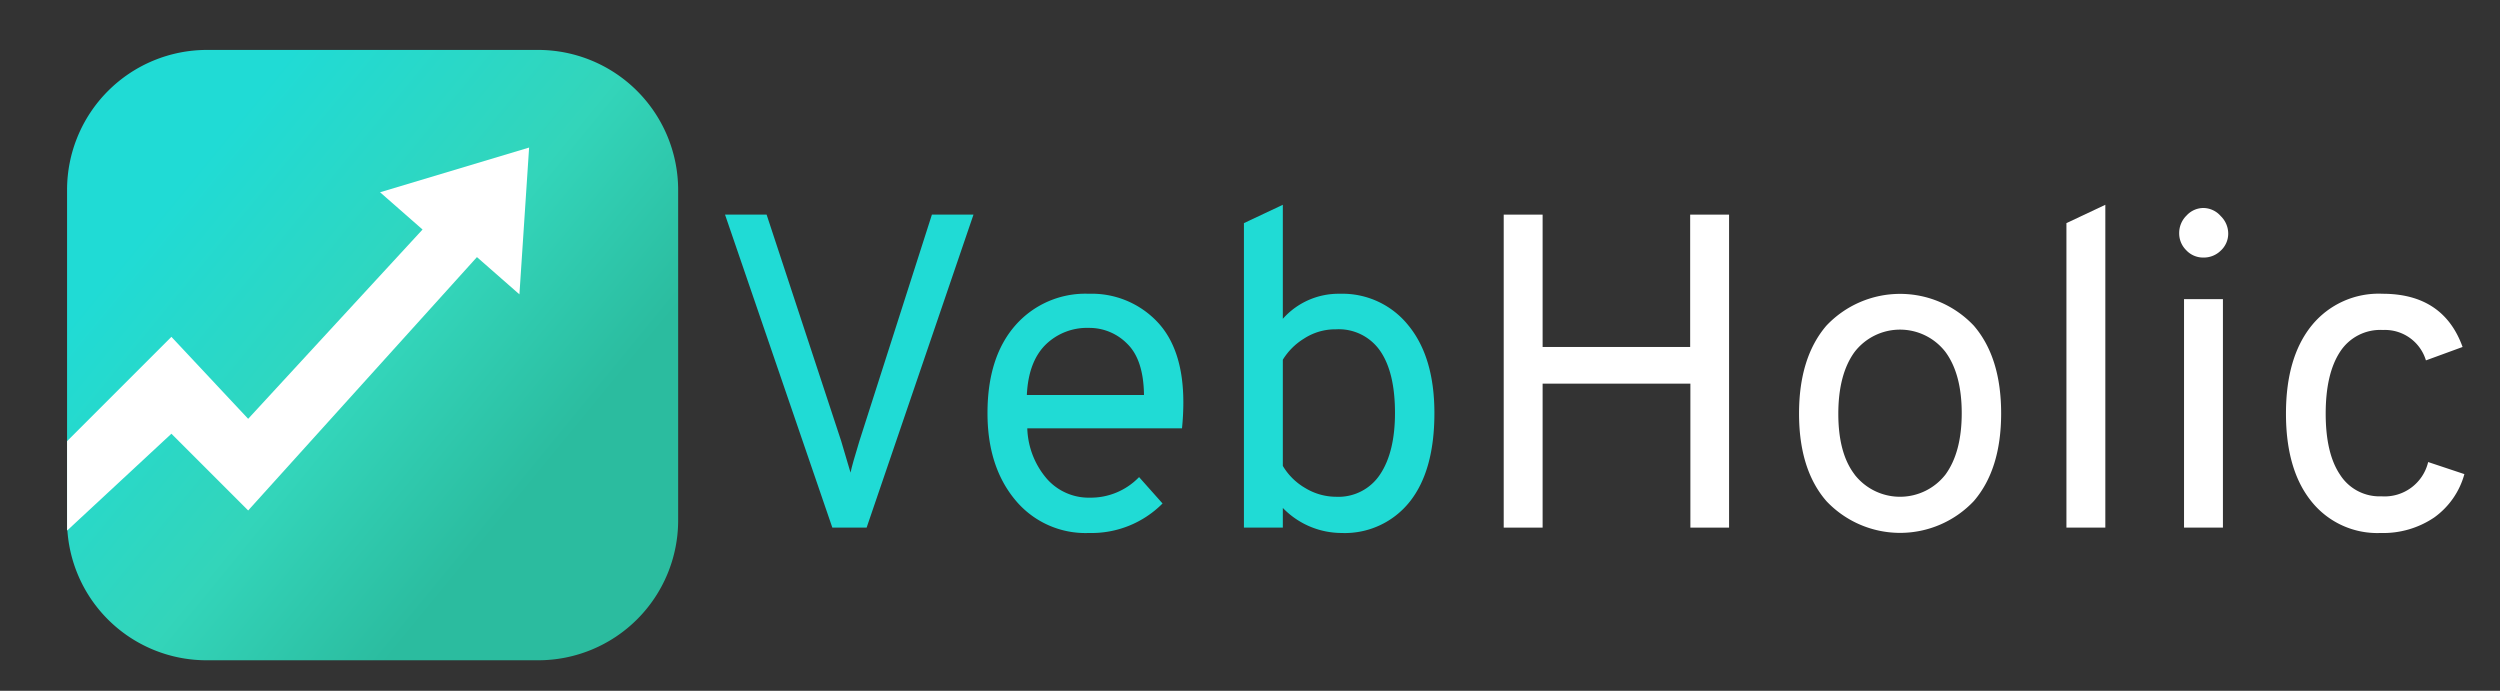
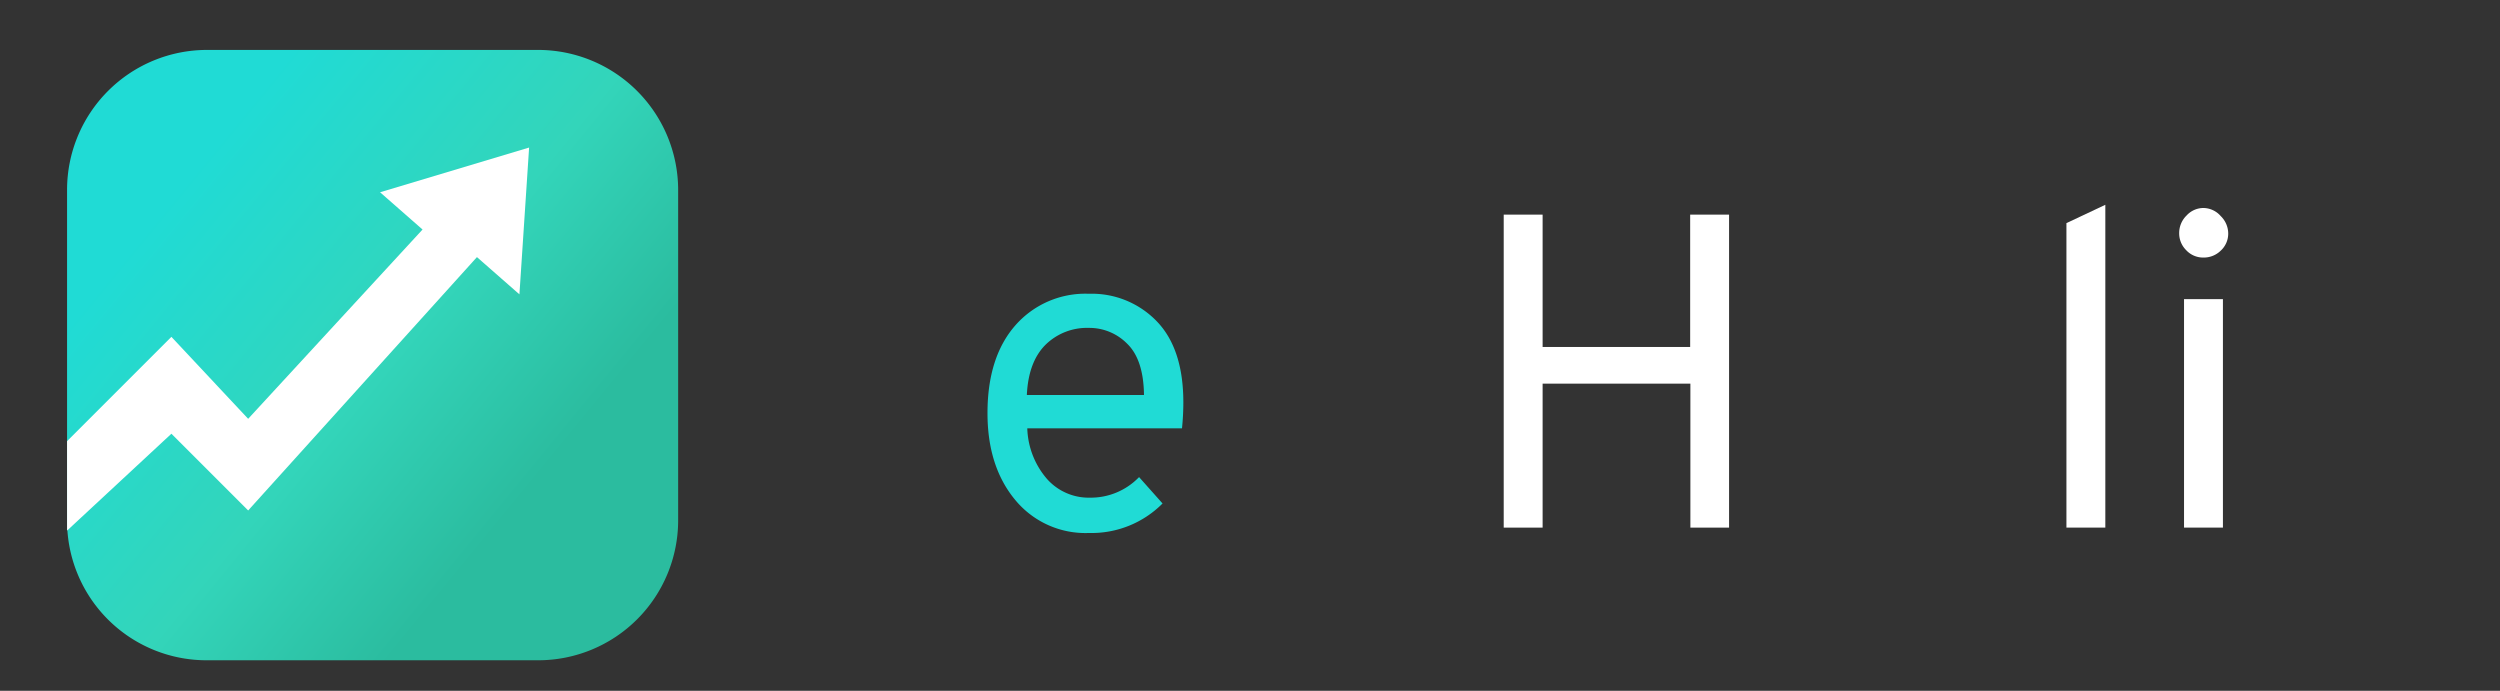
<svg xmlns="http://www.w3.org/2000/svg" id="Layer_1" data-name="Layer 1" viewBox="0 0 335.47 92.7">
  <rect x="0" y="0" width="335.47" height="92.7" fill="#333333" stroke="none" />
  <defs>
    <linearGradient id="linear-gradient" x1="80.78" y1="458.9" x2="17.78" y2="407.29" gradientTransform="translate(0 -386)" gradientUnits="userSpaceOnUse">
      <stop offset="0" stop-color="#2bbc9f" />
      <stop offset="0.15" stop-color="#2bbc9f" />
      <stop offset="0.47" stop-color="#33d5ba" />
      <stop offset="0.91" stop-color="#20dbd5" />
    </linearGradient>
  </defs>
  <g id="Layer_3" data-name="Layer 3">
    <path d="M27.8,6.7H72.1A18.8,18.8,0,0,1,91,25.5V69.8A18.78,18.78,0,0,1,72.2,88.6H27.8A18.71,18.71,0,0,1,9,69.8V25.5A18.78,18.78,0,0,1,27.8,6.7Z" style="fill:url(#linear-gradient)" />
  </g>
  <polyline points="9 59.2 23 45.2 33.3 56.2 56.7 30.8 51 25.8 71 19.8 69.7 39.5 64 34.5 33.3 68.5 23 58.2 9 71.2" style="fill:#fff" />
-   <path d="M111.69,70.8l-14.4-42h5.58l10,30.36,1.26,4.26q.24-1.14,1.2-4.26l9.72-30.36h5.58l-14.34,42Z" style="fill:#20dbd5" />
  <path d="M146.13,71.52a12.21,12.21,0,0,1-9.93-4.47q-3.69-4.47-3.69-11.61,0-7.5,3.72-11.76a12.49,12.49,0,0,1,9.9-4.26,12.1,12.1,0,0,1,9.09,3.69q3.57,3.69,3.57,10.89,0,1.68-.18,3.48H137.85a10.88,10.88,0,0,0,2.61,6.75,7.48,7.48,0,0,0,5.79,2.55,9,9,0,0,0,6.6-2.76L156,67.56A13.43,13.43,0,0,1,146.13,71.52ZM137.79,53h15.72q-.06-4.74-2.25-6.87A7.12,7.12,0,0,0,146.13,44a7.94,7.94,0,0,0-5.82,2.25Q138,48.54,137.79,53Z" style="fill:#20dbd5" />
-   <path d="M180,71.52a11,11,0,0,1-7.86-3.36V70.8h-5.22V29.94l5.22-2.46v15.3a10,10,0,0,1,7.68-3.36A11.33,11.33,0,0,1,189,43.68q3.48,4.26,3.48,11.76,0,7.74-3.33,11.91A11.13,11.13,0,0,1,180,71.52Zm-.72-4.86a6.68,6.68,0,0,0,5.91-3q2-3,2-8.25,0-5.46-2-8.34a6.75,6.75,0,0,0-5.91-2.88,7.7,7.7,0,0,0-4.32,1.26,8.6,8.6,0,0,0-2.82,2.82V62.52a8.39,8.39,0,0,0,3.06,3A8,8,0,0,0,179.25,66.66Z" style="fill:#20dbd5" />
  <path d="M226.83,70.8V51.48H207V70.8h-5.22v-42H207V46.56h19.8V28.8h5.22v42Z" style="fill:#fff" />
-   <path d="M264.87,67.23a13.6,13.6,0,0,1-19.8,0Q241.41,63,241.41,55.5t3.66-11.79a13.6,13.6,0,0,1,19.8,0q3.66,4.26,3.66,11.76T264.87,67.23Zm-16-3.54a7.73,7.73,0,0,0,12.18,0q2.19-3,2.19-8.25t-2.19-8.22a7.7,7.7,0,0,0-12.18,0q-2.19,3-2.19,8.31T248.88,63.69Z" style="fill:#fff" />
  <path d="M277.29,70.8V29.94l5.22-2.46V70.8Z" style="fill:#fff" />
  <path d="M298,33.63a3.24,3.24,0,0,1-2.34.93,3.09,3.09,0,0,1-2.31-1,3.17,3.17,0,0,1-.93-2.28,3.28,3.28,0,0,1,1-2.37,3.07,3.07,0,0,1,2.28-1A3.14,3.14,0,0,1,298,29a3.28,3.28,0,0,1,1,2.37A3.09,3.09,0,0,1,298,33.63ZM293.07,70.8V40.14h5.22V70.8Z" style="fill:#fff" />
-   <path d="M319.47,71.52a11.32,11.32,0,0,1-9.3-4.23q-3.42-4.23-3.42-11.79t3.45-11.82a11.57,11.57,0,0,1,9.51-4.26q8.16,0,10.74,7.14l-4.92,1.8a5.74,5.74,0,0,0-5.76-4.08A6.42,6.42,0,0,0,314,47.22q-1.92,2.94-1.92,8.28T314,63.69a6.27,6.27,0,0,0,5.58,2.91A6,6,0,0,0,325.83,62l4.86,1.62a10.57,10.57,0,0,1-4.05,5.82A12.18,12.18,0,0,1,319.47,71.52Z" style="fill:#fff" />
</svg>